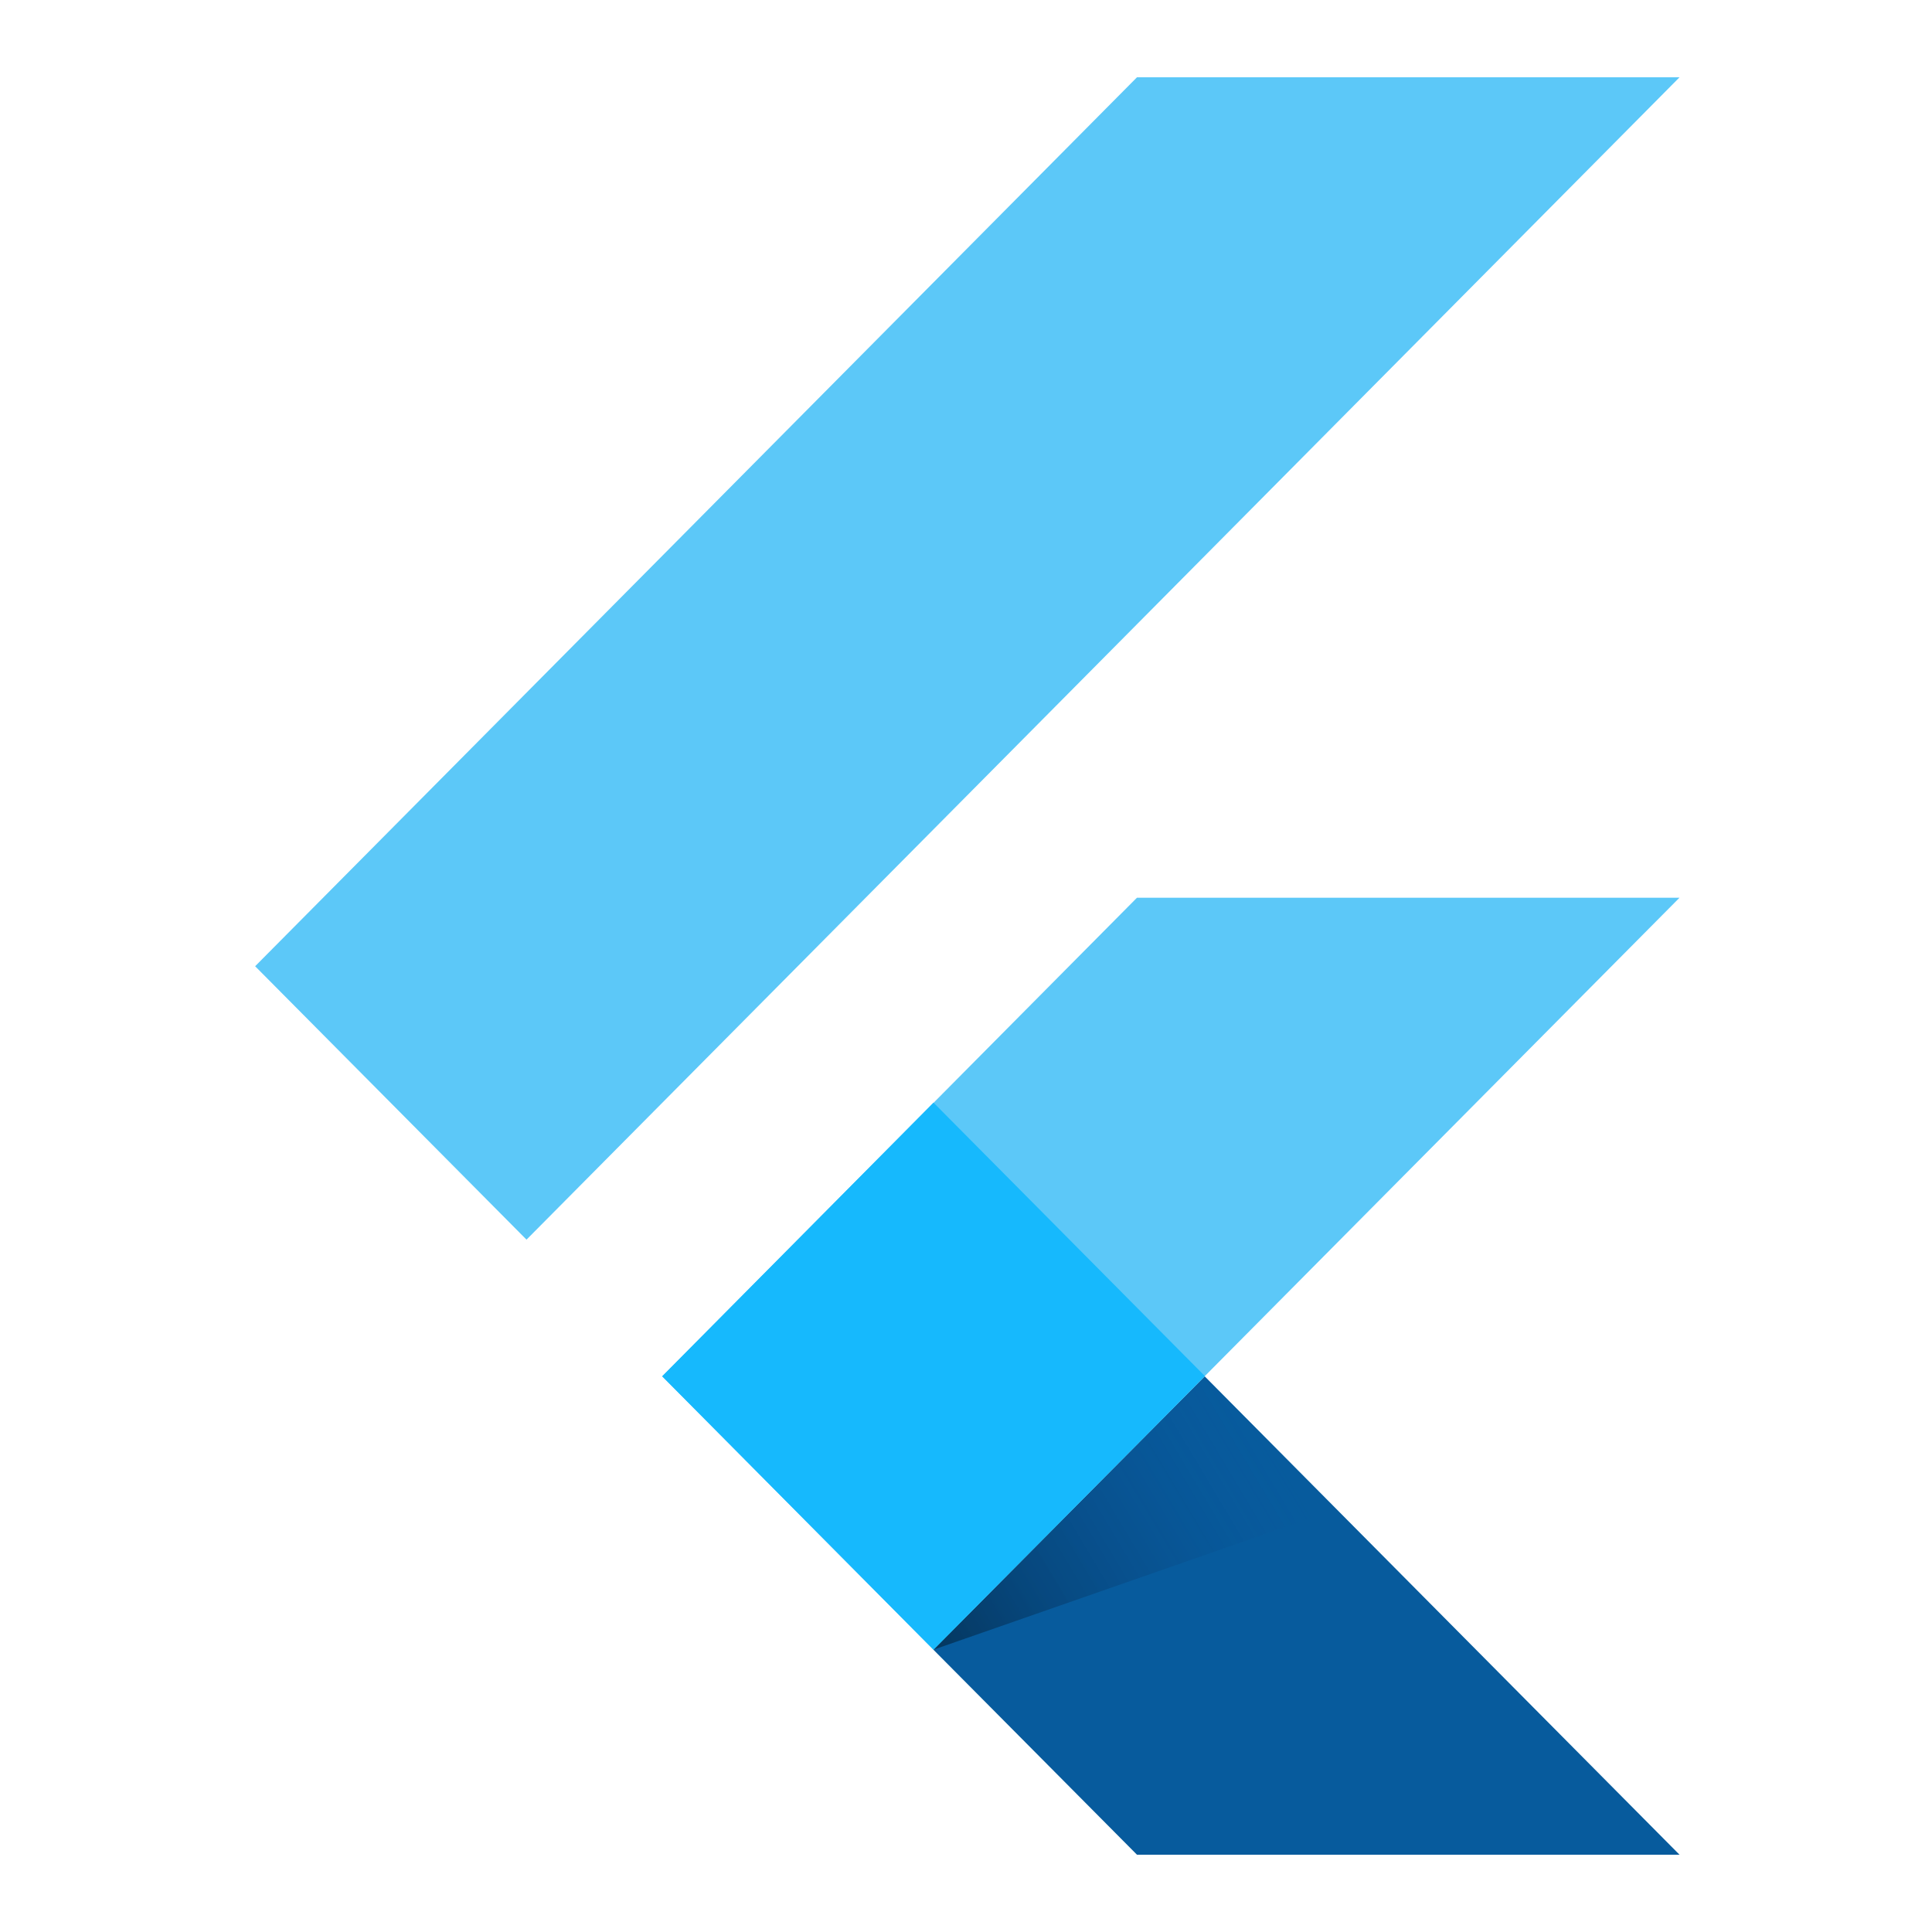
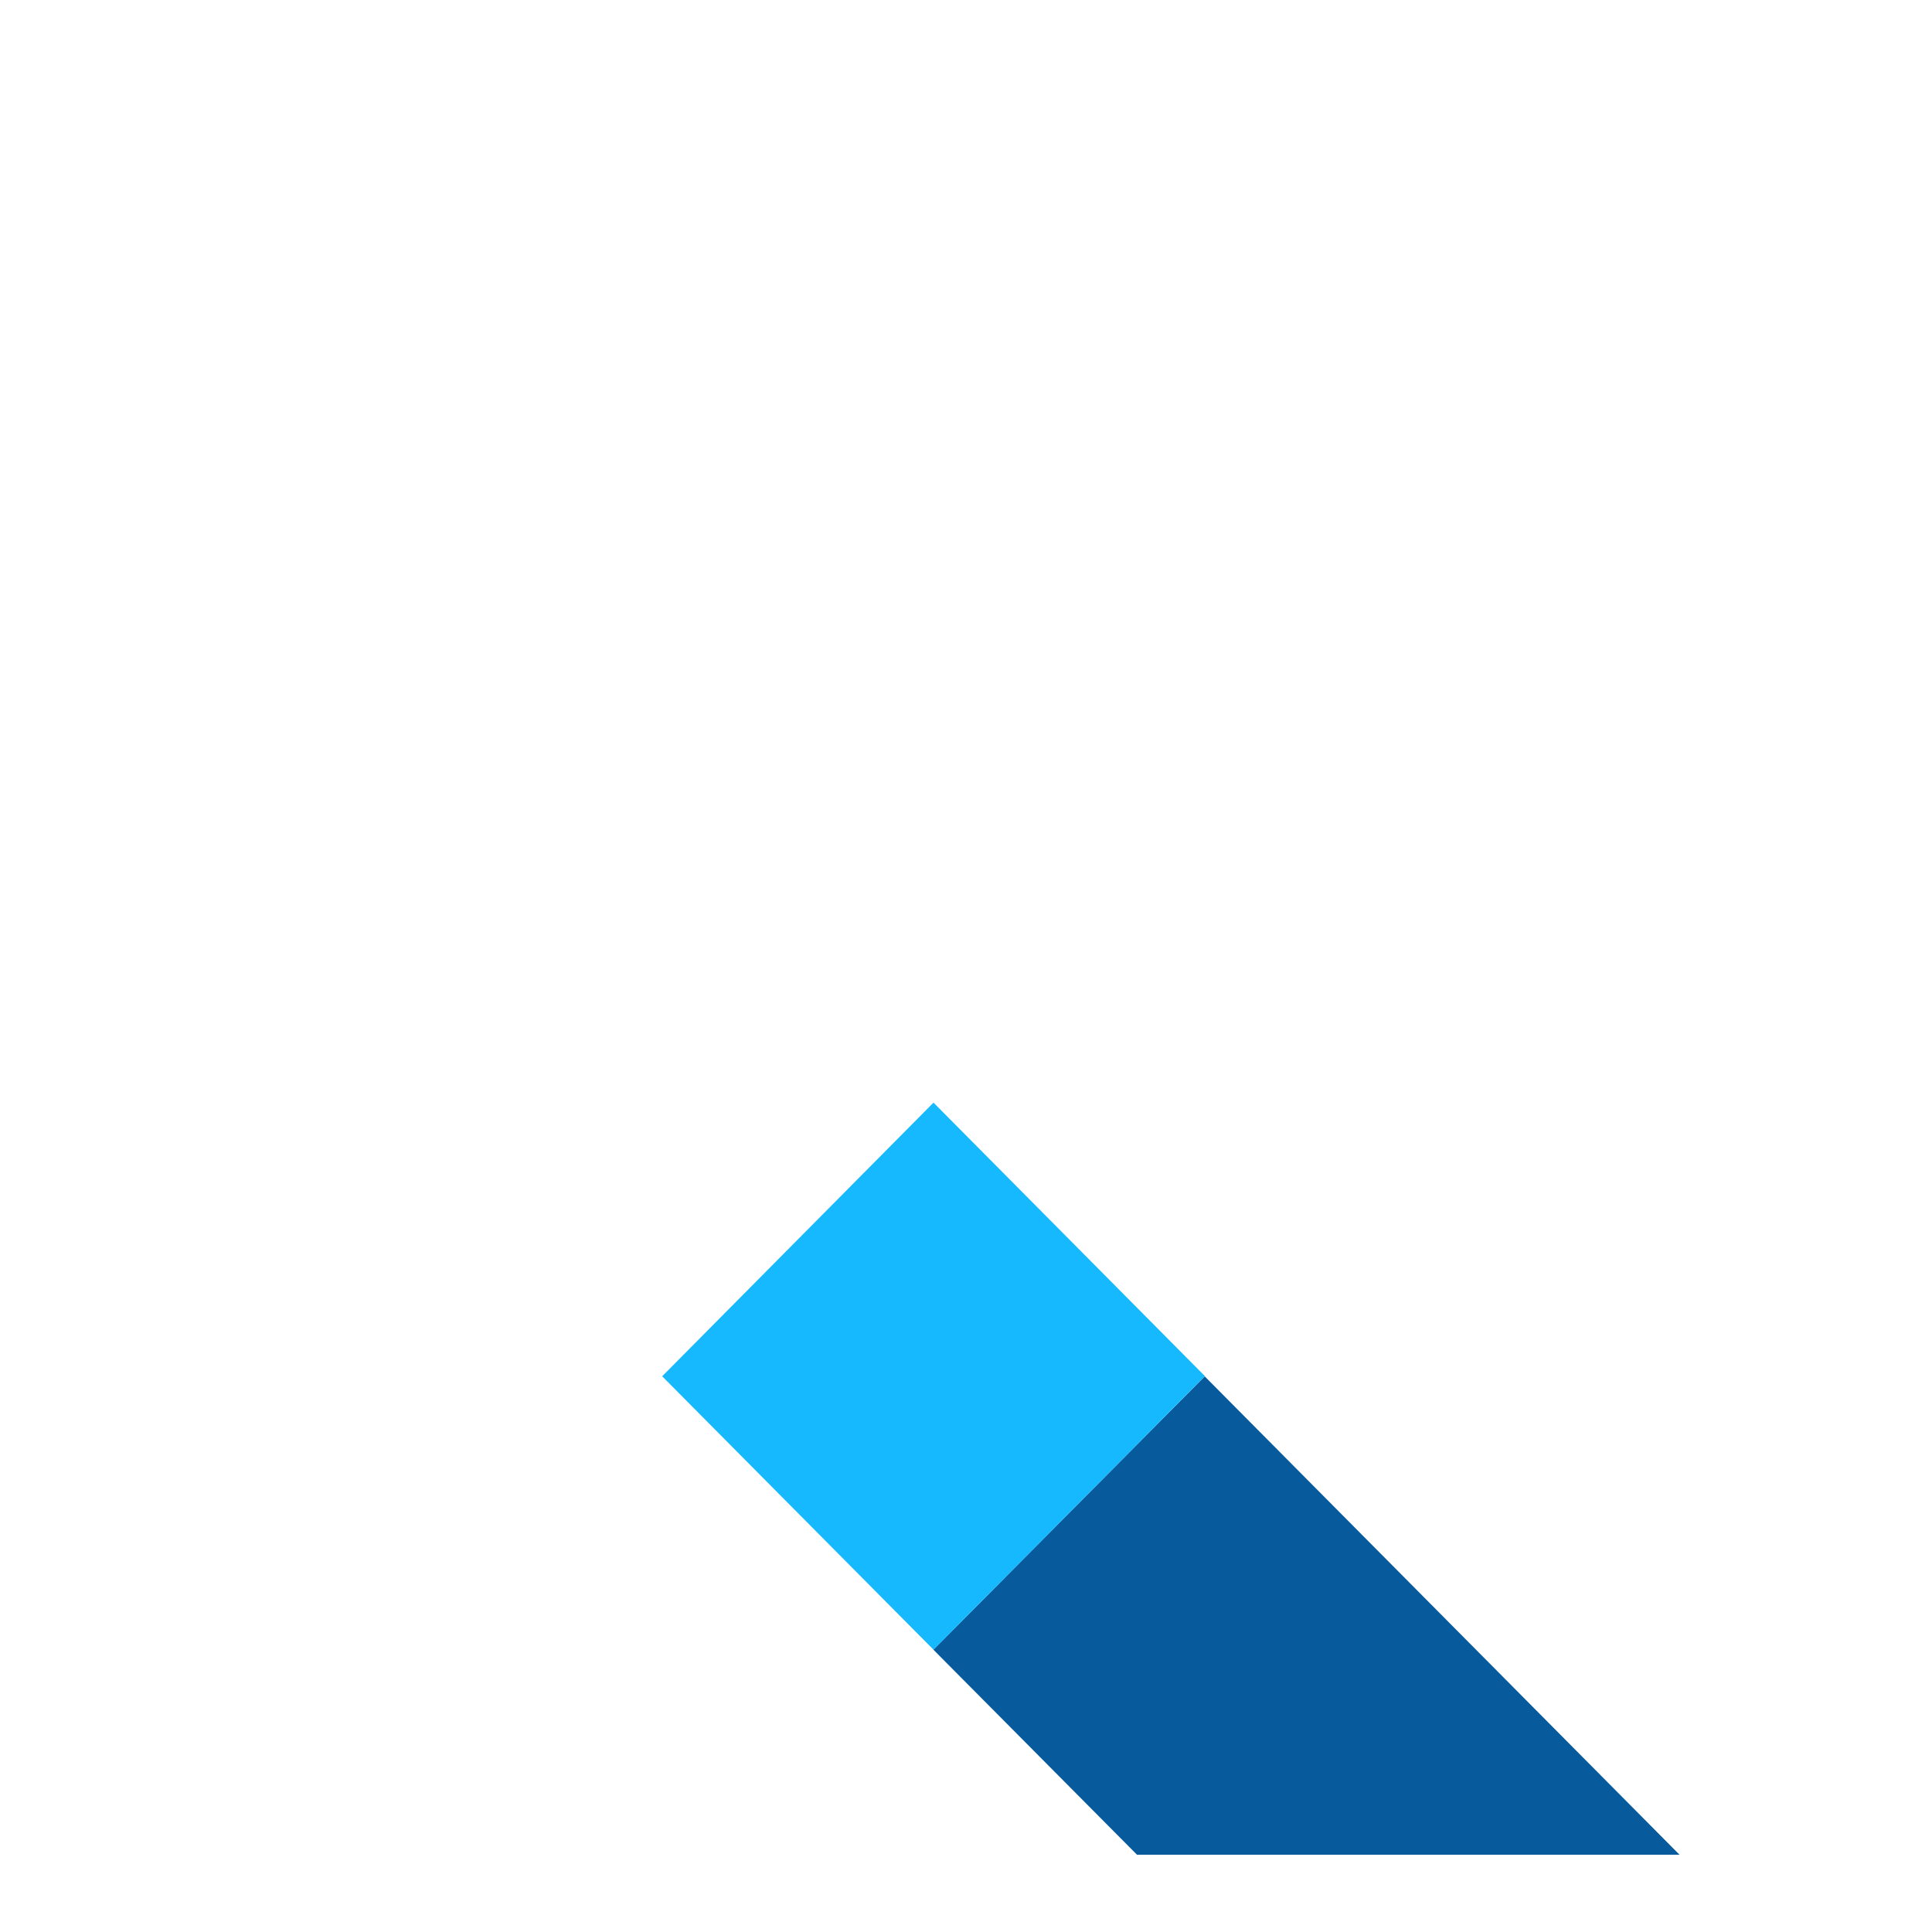
<svg xmlns="http://www.w3.org/2000/svg" width="50" height="50" viewBox="0 0 50 50" fill="none">
-   <path d="M17.137 35.62L24.155 42.694L43.466 23.233H29.425L17.137 35.62Z" fill="#5CC8F8" />
-   <path d="M29.425 2H43.466L13.626 32.082L6.603 25.006L29.425 2Z" fill="#5CC8F8" />
  <path d="M24.156 42.694L29.425 48H43.466L31.178 35.62L24.156 42.694Z" fill="#075B9D" />
-   <path d="M34.571 39.062L31.178 35.62L24.156 42.694L34.571 39.062Z" fill="url(#paint0_linear_90_1670)" />
  <path d="M17.137 35.618L24.159 28.536L31.183 35.614L24.159 42.694L17.137 35.618Z" fill="#16B9FD" />
  <defs>
    <linearGradient id="paint0_linear_90_1670" x1="24.142" y1="42.694" x2="32.907" y2="37.46" gradientUnits="userSpaceOnUse">
      <stop stop-opacity="0.4" />
      <stop offset="1" stop-color="#124793" stop-opacity="0" />
    </linearGradient>
  </defs>
</svg>